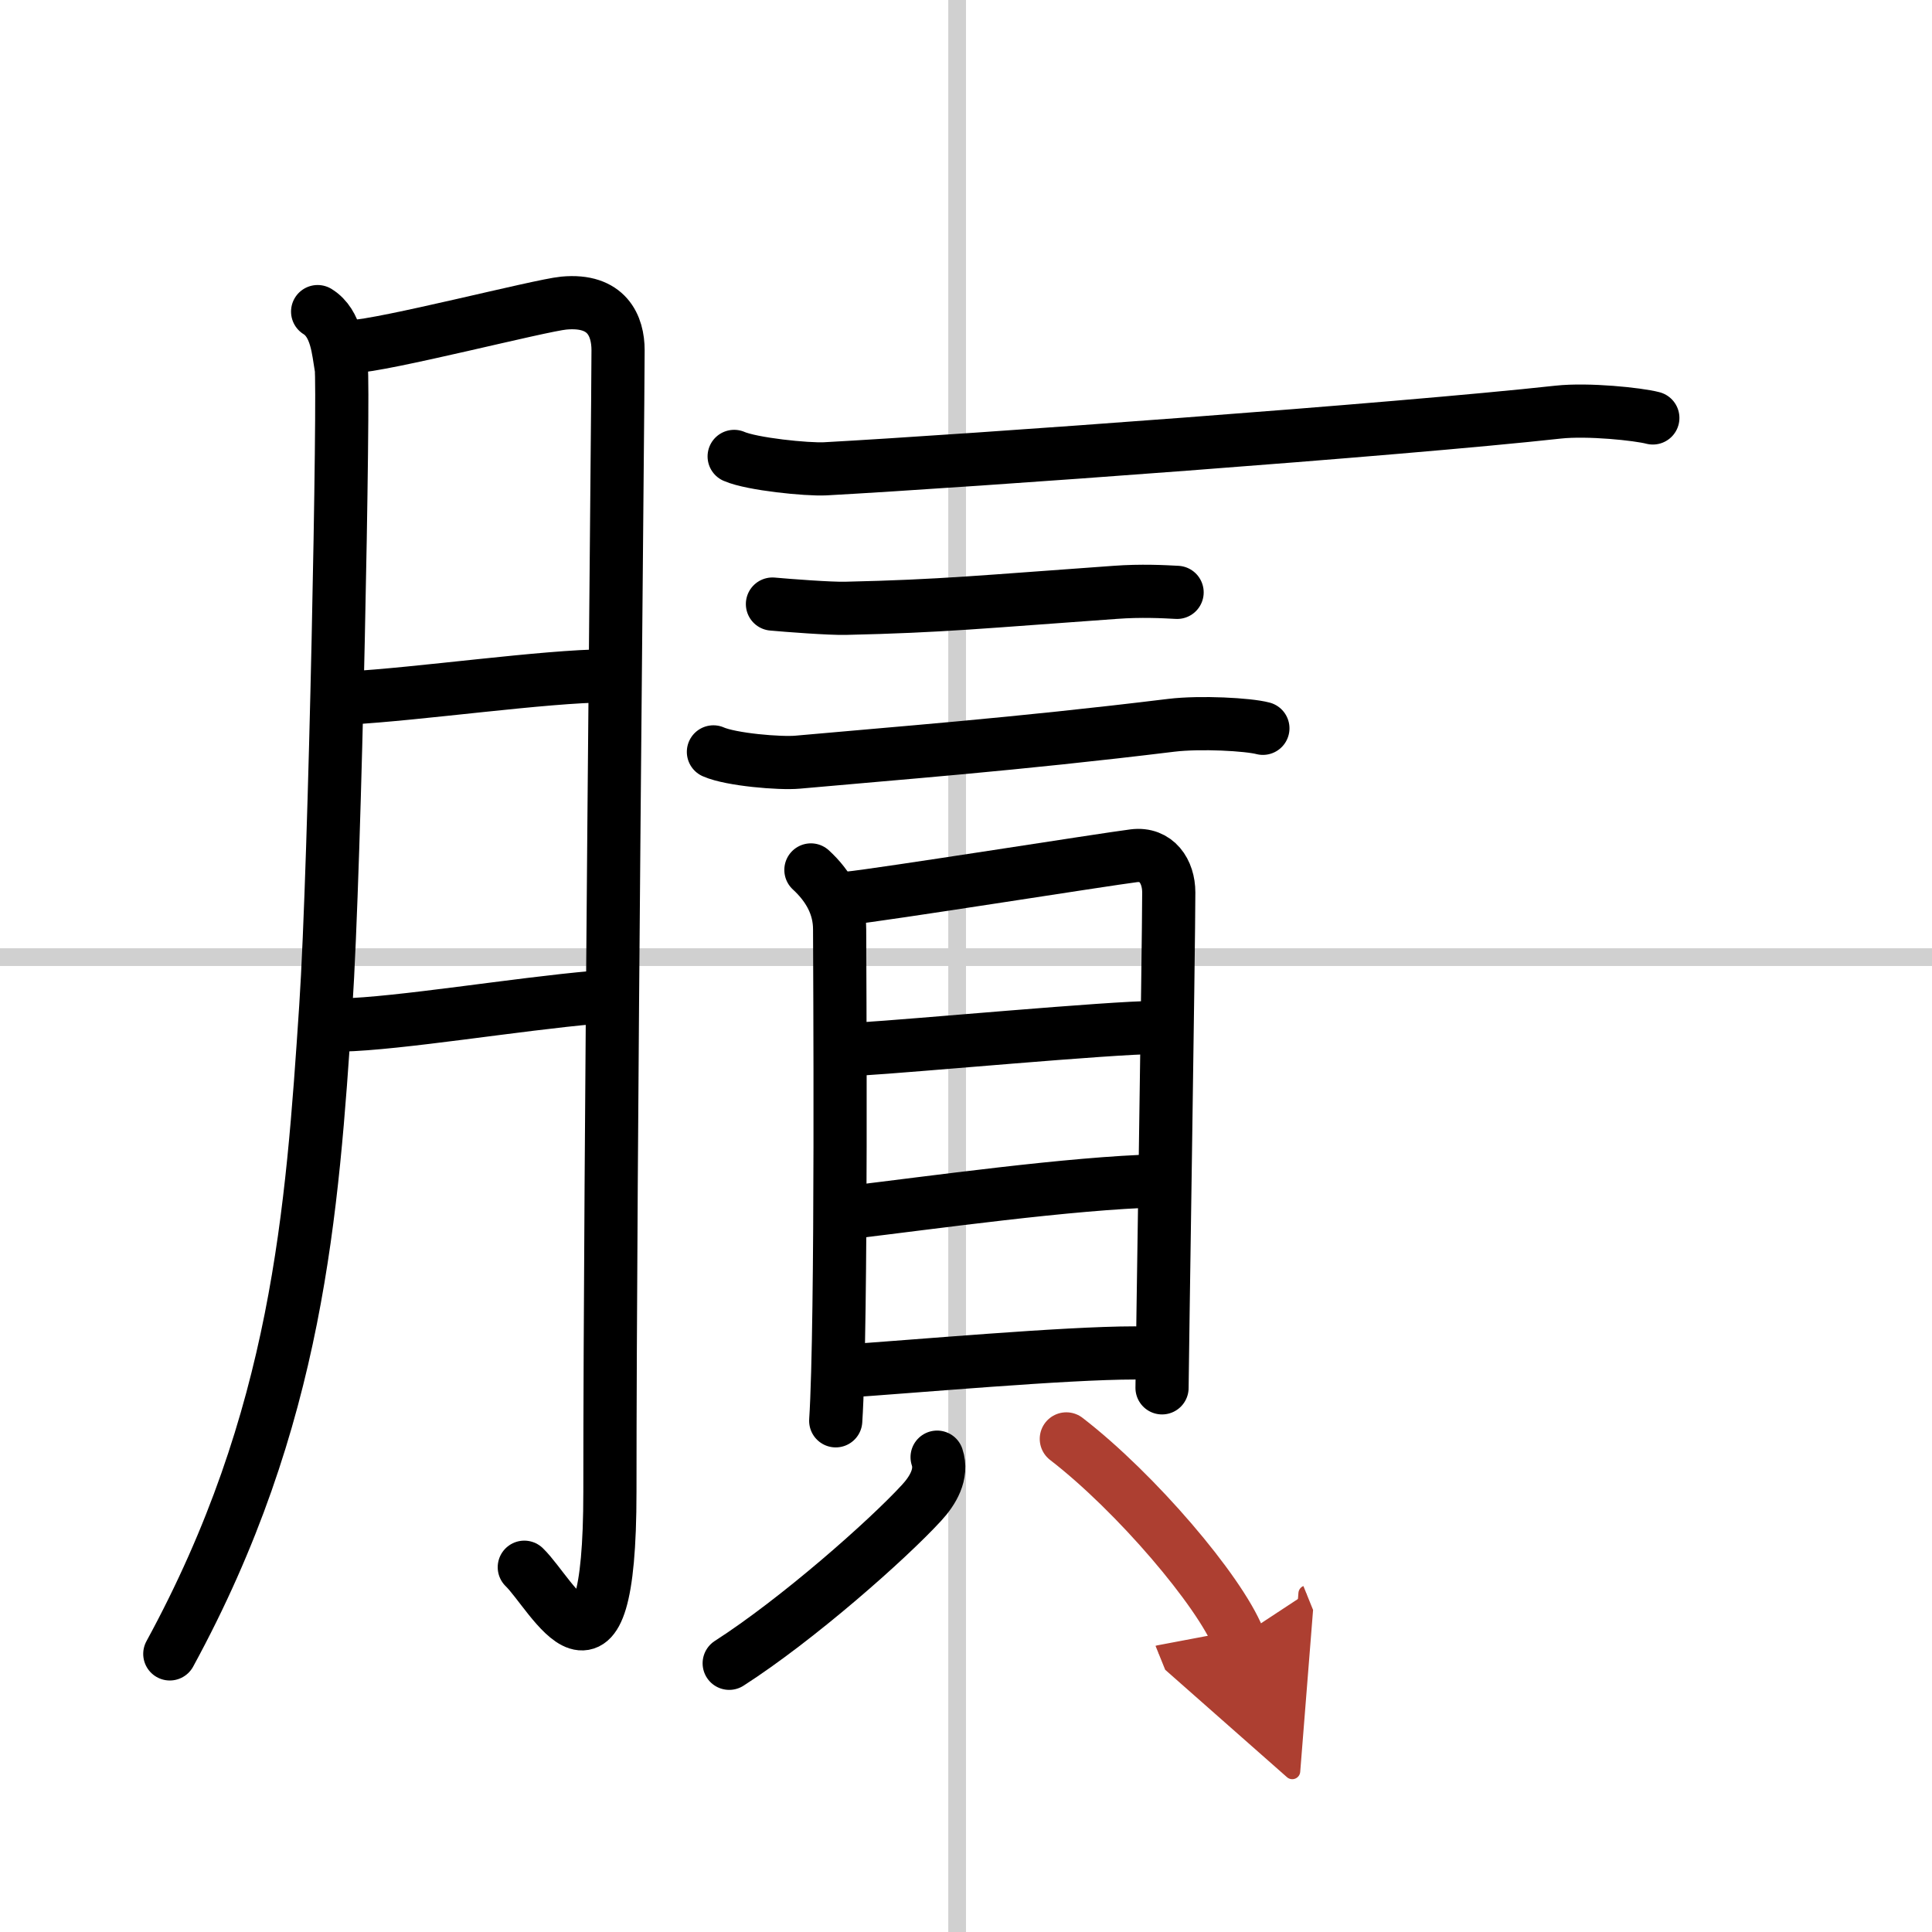
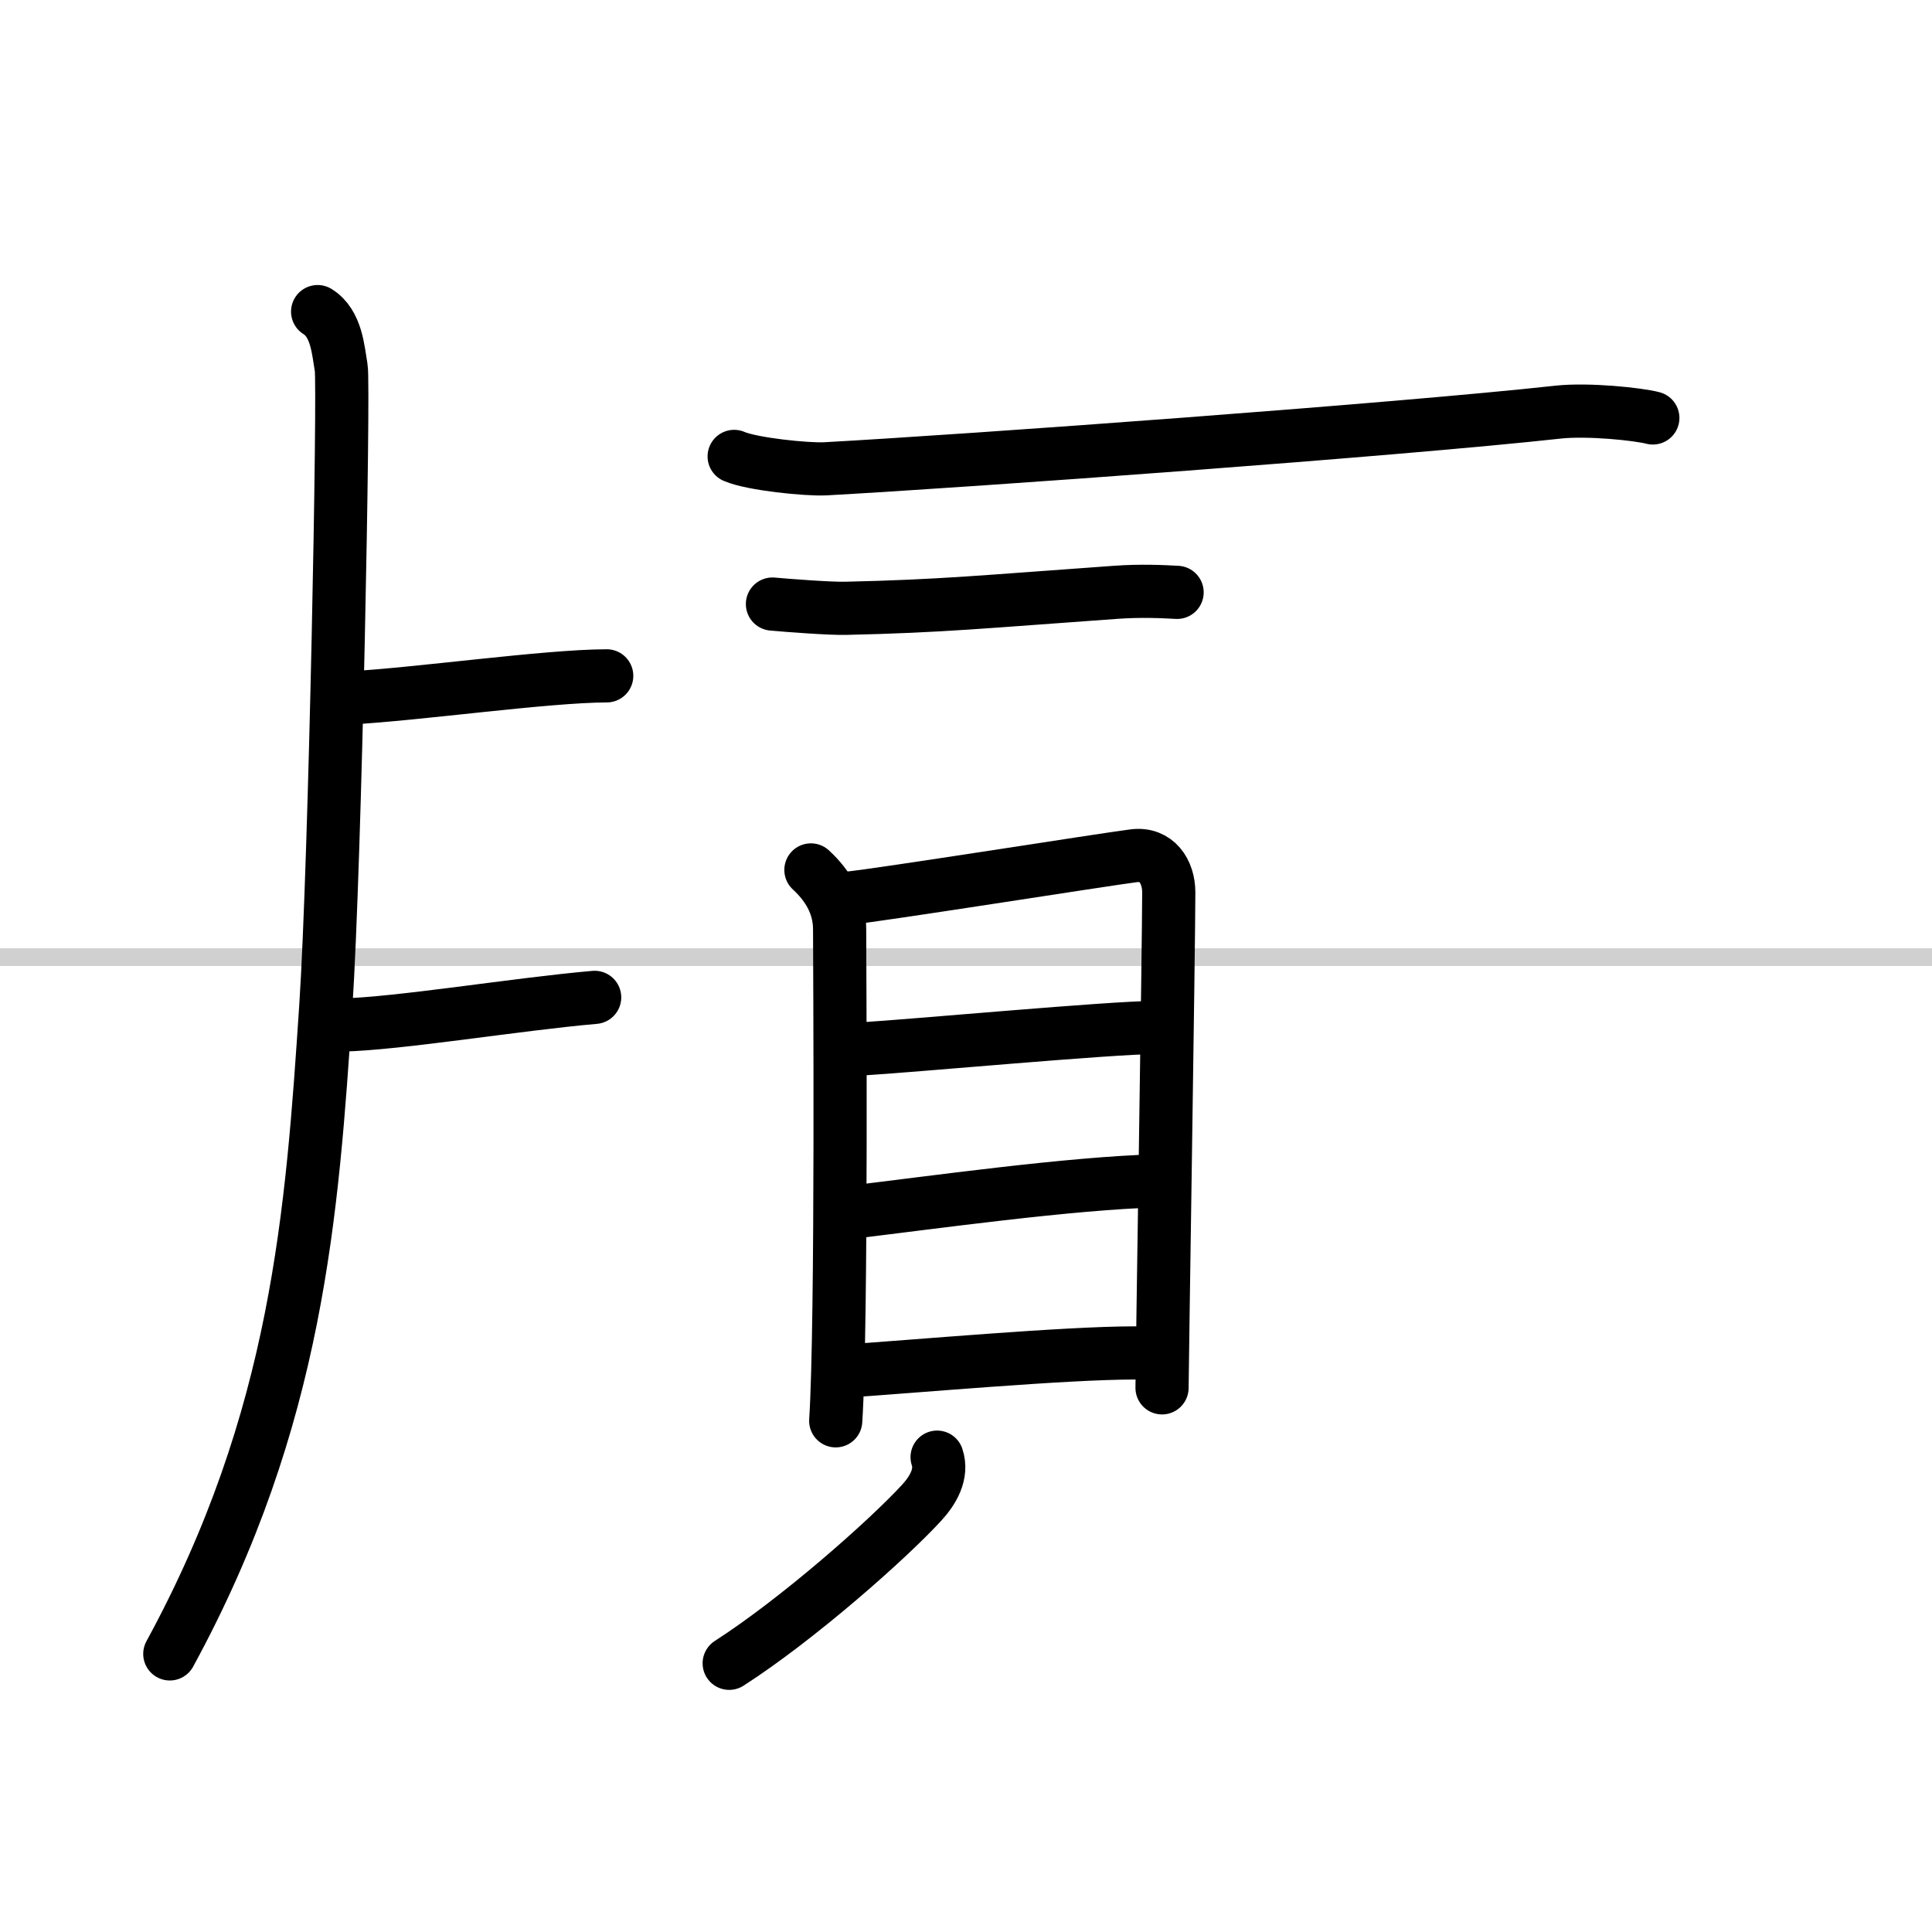
<svg xmlns="http://www.w3.org/2000/svg" width="400" height="400" viewBox="0 0 109 109">
  <defs>
    <marker id="a" markerWidth="4" orient="auto" refX="1" refY="5" viewBox="0 0 10 10">
      <polyline points="0 0 10 5 0 10 1 5" fill="#ad3f31" stroke="#ad3f31" />
    </marker>
  </defs>
  <g fill="none" stroke="#000" stroke-linecap="round" stroke-linejoin="round" stroke-width="3">
-     <rect width="100%" height="100%" fill="#fff" stroke="#fff" />
-     <line x1="54" x2="54" y2="109" stroke="#d0d0d0" stroke-width="1" />
    <line x2="109" y1="54" y2="54" stroke="#d0d0d0" stroke-width="1" />
    <path d="m17.92 17.58c1.08 0.67 1.16 2.2 1.33 3.17s-0.33 27.92-0.87 36.05c-0.77 11.56-1.56 23.22-8.8 36.51" />
-     <path d="m19.82 19.56c1.84-0.06 10.62-2.33 11.99-2.46 2.45-0.23 3.06 1.3 3.06 2.66 0 3.22-0.46 46.11-0.46 64.4 0 12.58-3.26 5.77-4.83 4.26" />
    <path d="m19.65 39.38c3.93-0.21 11.13-1.24 14.58-1.25" />
    <path d="m19.26 57.83c3.23-0.07 9.9-1.18 14.29-1.56" />
    <path d="m41.42 25.75c1.01 0.44 4.11 0.75 5.13 0.7 8.21-0.45 32.26-2.2 41.37-3.2 1.68-0.18 4.49 0.11 5.33 0.33" />
    <path d="m43.58 34.08c0.89 0.08 3.23 0.26 4.12 0.24 5.43-0.12 7.75-0.37 15.21-0.9 1.47-0.11 2.76-0.04 3.5 0" />
-     <path d="m40.25 42.42c0.99 0.44 3.77 0.67 4.75 0.58 5.5-0.5 12.25-1 21.08-2.08 1.66-0.2 4.34-0.05 5.17 0.17" />
    <path d="m45.75 49.08c1 0.92 1.62 2.03 1.62 3.35s0.14 22.21-0.22 27.73" />
    <path d="m47.88 50.67c1.69-0.16 14.55-2.2 16.09-2.39 1.28-0.16 1.97 0.88 1.97 2.07 0 2.91-0.38 27-0.38 27.95" />
    <path d="m48.57 59.18c2.9-0.17 14.12-1.21 16.6-1.21" />
    <path d="m47.87 68.41c4.63-0.55 12.57-1.67 17.48-1.79" />
    <path d="m47.32 77.38c4.37-0.29 12.72-1.05 16.7-1.05" />
    <path d="m52.87 82.21c0.32 0.95-0.24 1.89-0.88 2.58-1.93 2.1-6.99 6.57-10.85 9.05" />
-     <path d="m60.16 81.18c3.95 3.05 8.63 8.57 9.71 11.24" marker-end="url(#a)" stroke="#ad3f31" />
  </g>
</svg>